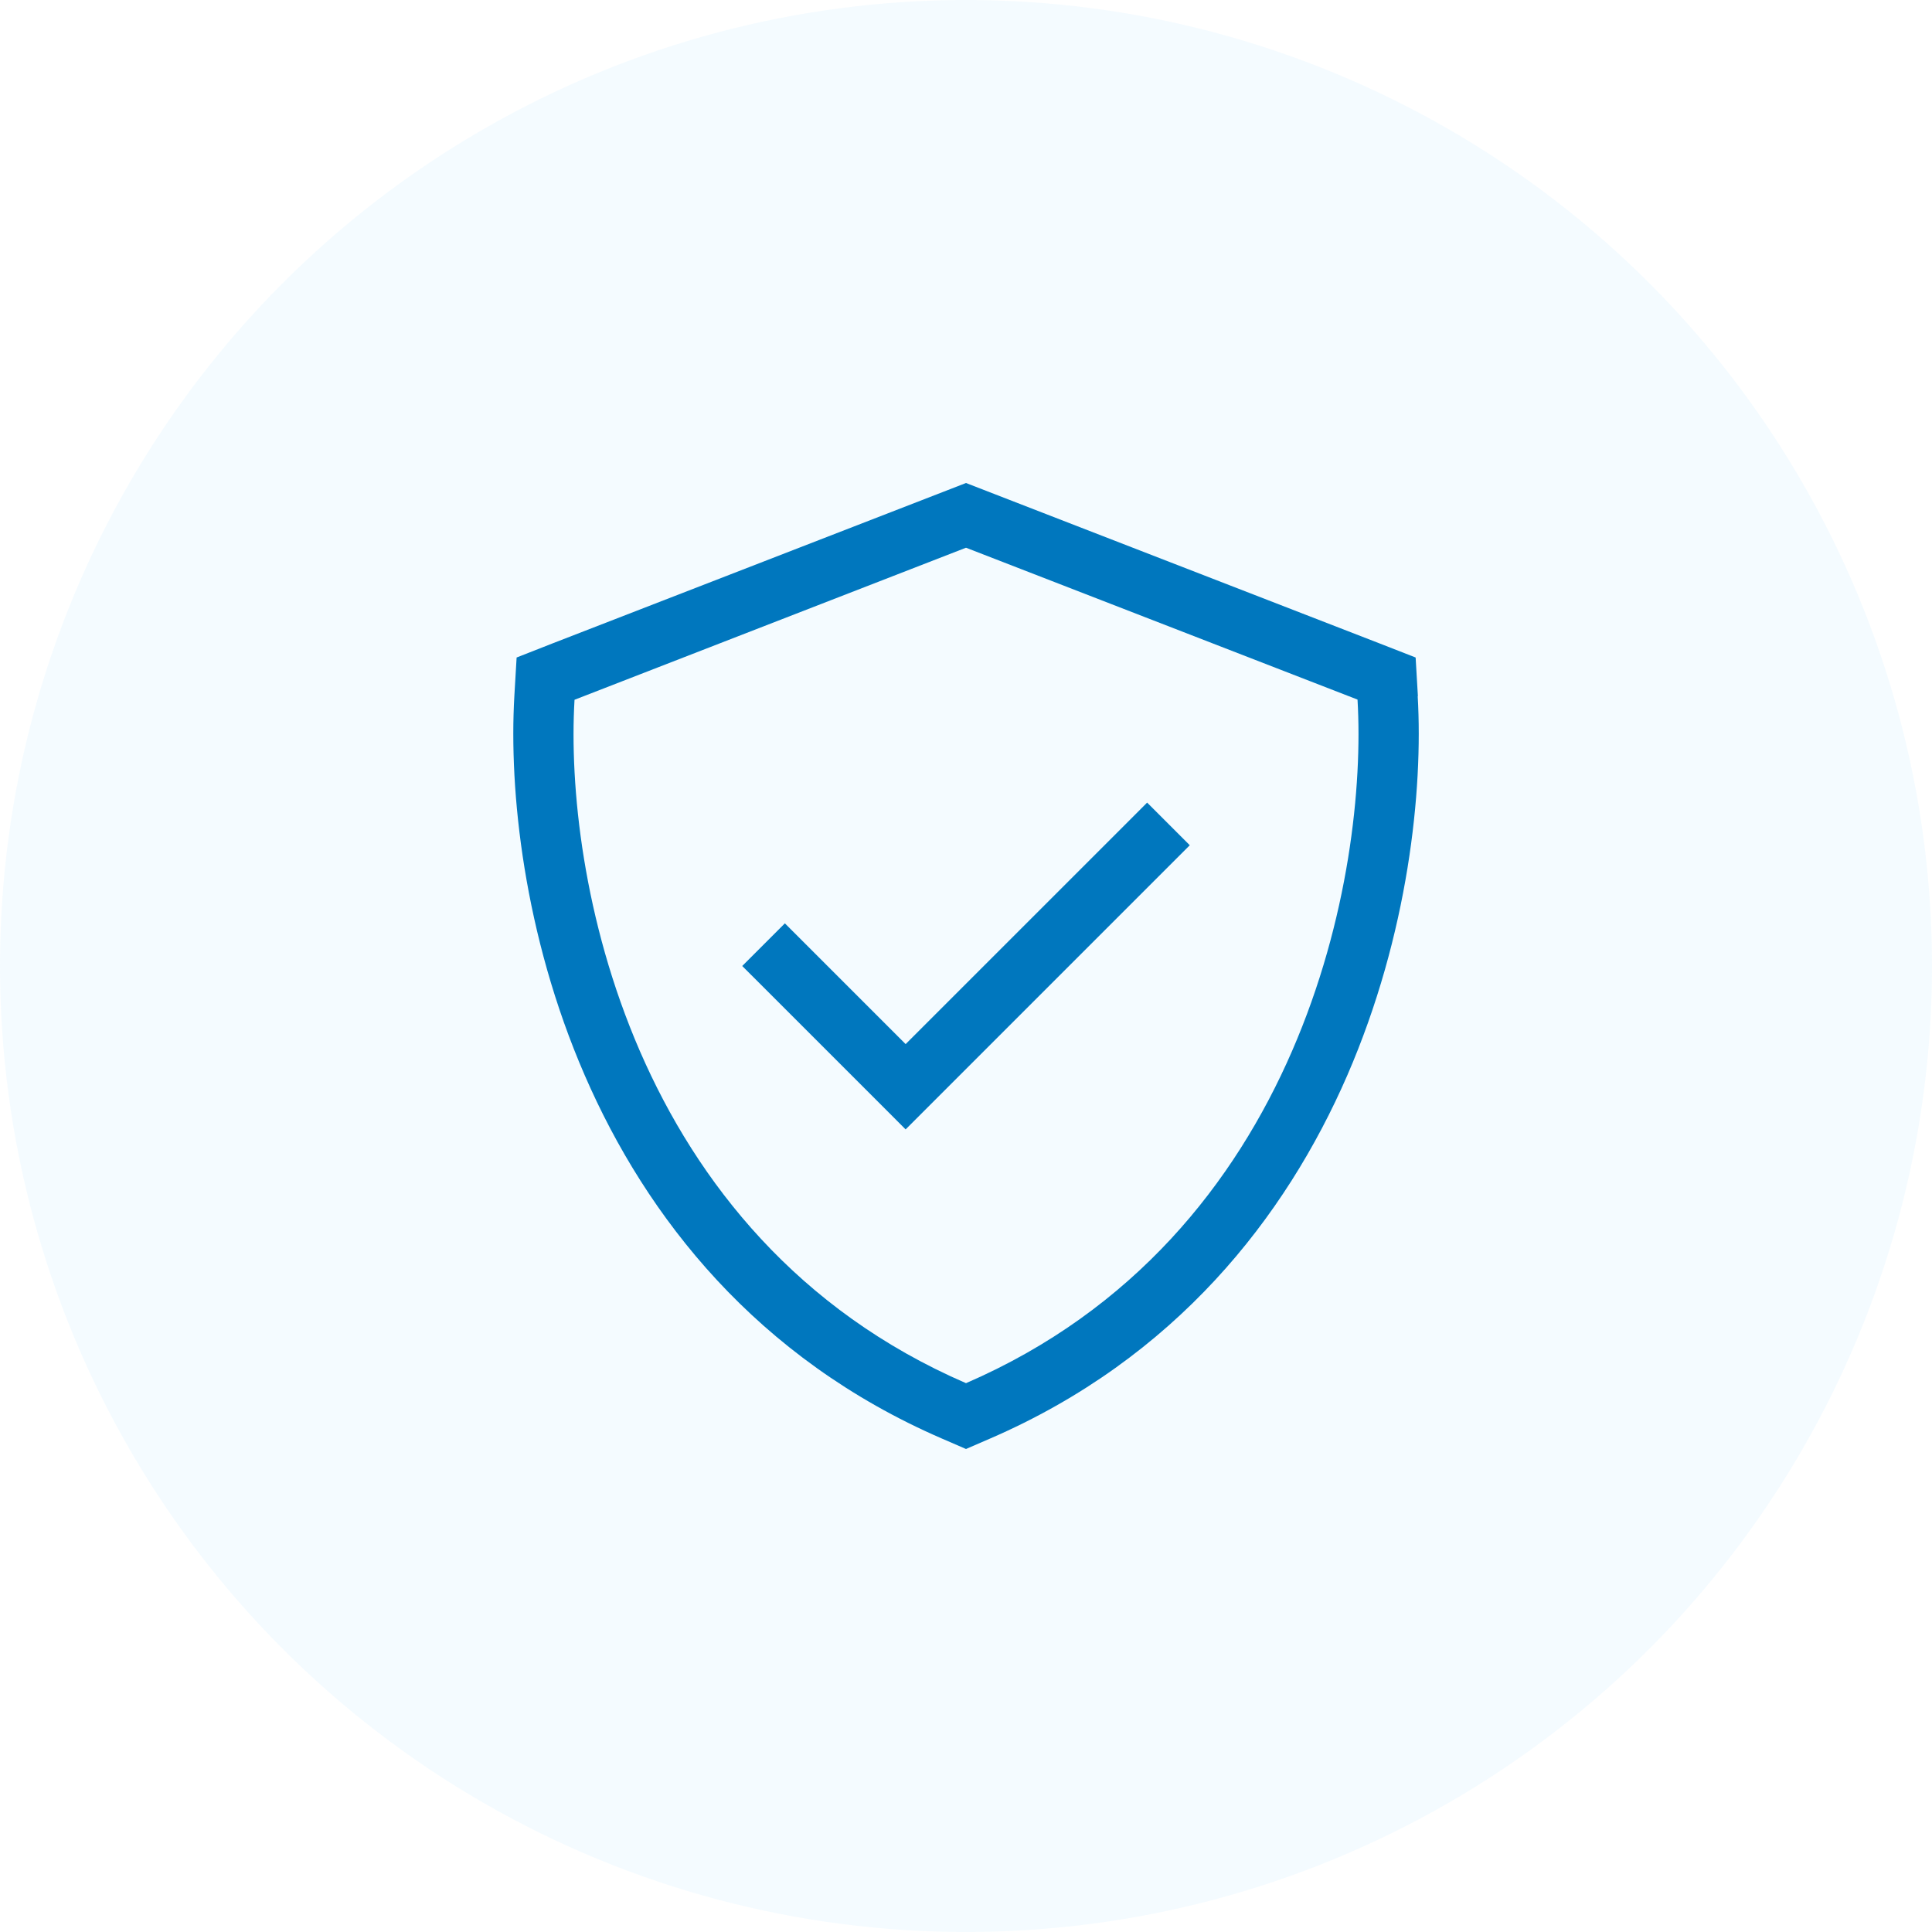
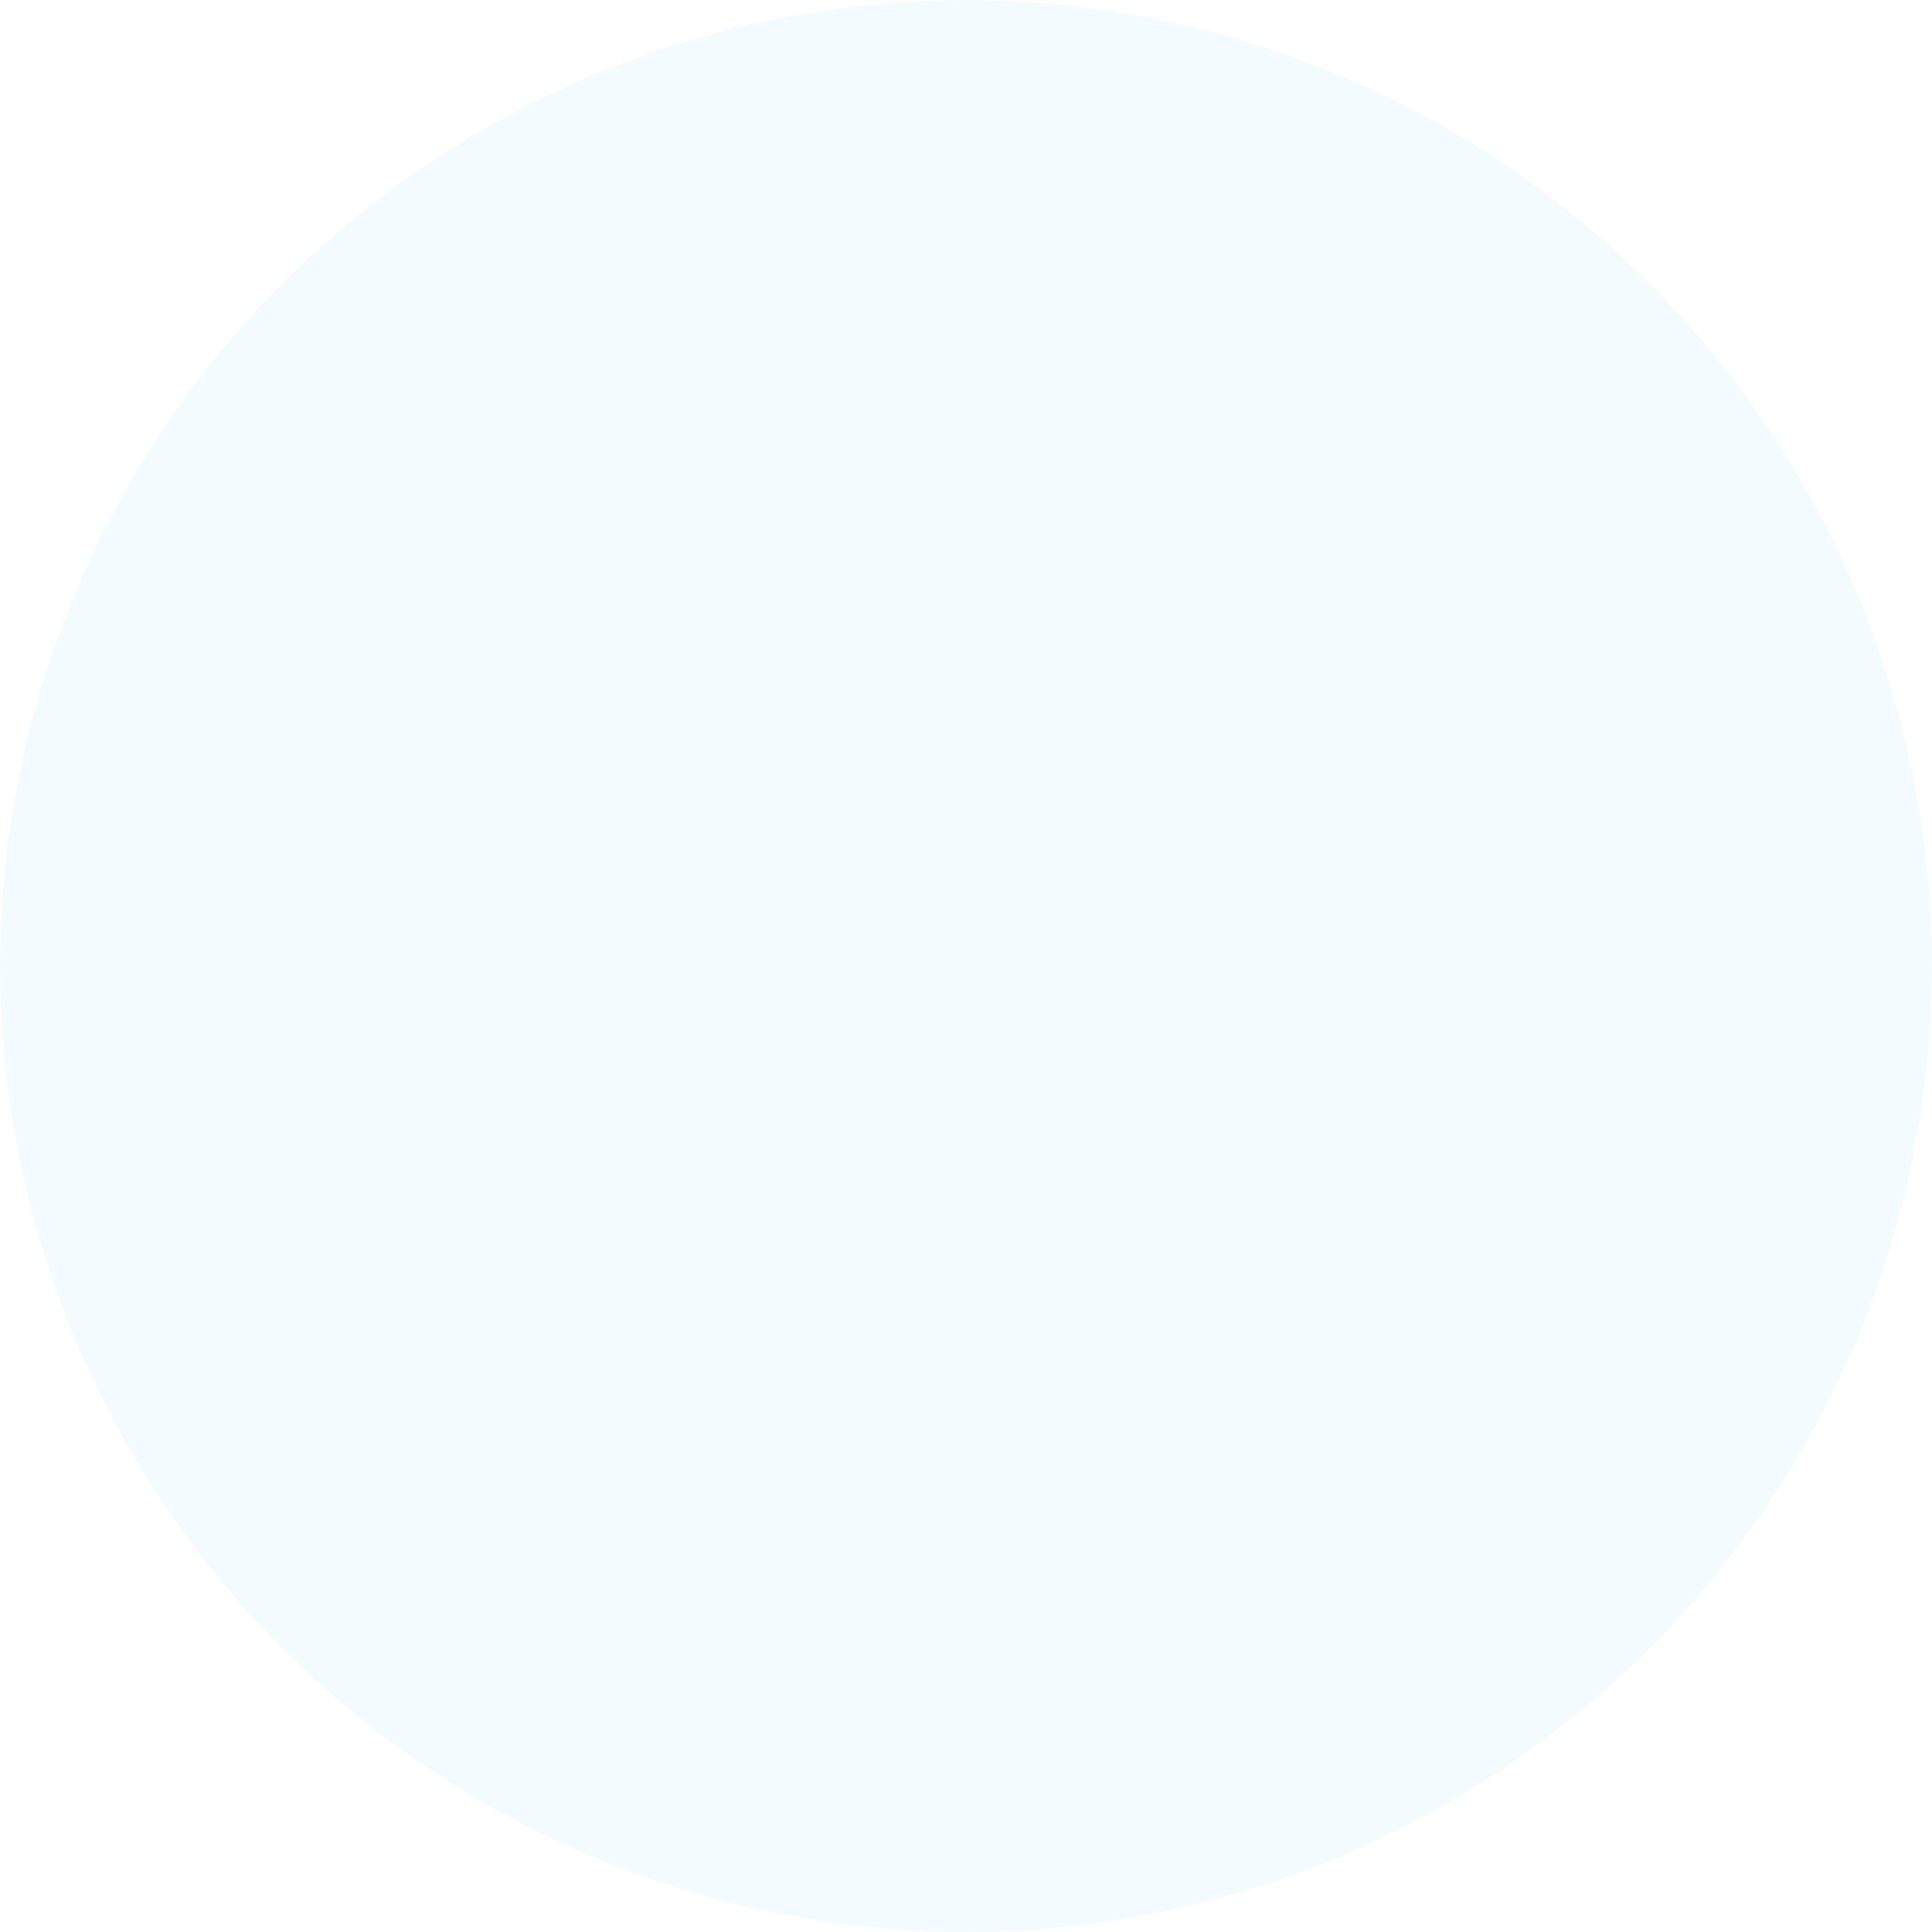
<svg xmlns="http://www.w3.org/2000/svg" width="40" height="40" viewBox="0 0 40 40" fill="none">
  <circle opacity="0.4" cx="20" cy="20" r="20" fill="#71CAFF" fill-opacity="0.2" />
  <g clip-path="url(#clip0_101_8278)">
    <path d="M11.895 14.488L20 11.34L28.106 14.484C28.211 16.266 27.93 19.047 26.75 21.762C25.571 24.477 23.492 27.125 20 28.637C16.508 27.125 14.43 24.48 13.25 21.766C12.071 19.051 11.789 16.27 11.895 14.488ZM29.356 14.414L29.309 13.613L28.559 13.32L20.453 10.176L20 10L19.547 10.176L11.442 13.32L10.696 13.613L10.649 14.414C10.536 16.363 10.84 19.348 12.106 22.262C13.383 25.203 15.661 28.121 19.504 29.785L20 30L20.496 29.785C24.34 28.121 26.617 25.203 27.895 22.262C29.16 19.344 29.465 16.363 29.352 14.414H29.356ZM24.192 17.941L24.633 17.5L23.75 16.617L23.309 17.059L18.75 21.617L16.692 19.559L16.25 19.117L15.367 20L15.809 20.441L18.309 22.941L18.75 23.383L19.192 22.941L24.192 17.941Z" fill="#0077BE" />
  </g>
  <defs>
    <clipPath id="clip0_101_8278">
-       <rect width="20" height="20" fill="white" transform="translate(10 10)" />
-     </clipPath>
+       </clipPath>
  </defs>
</svg>